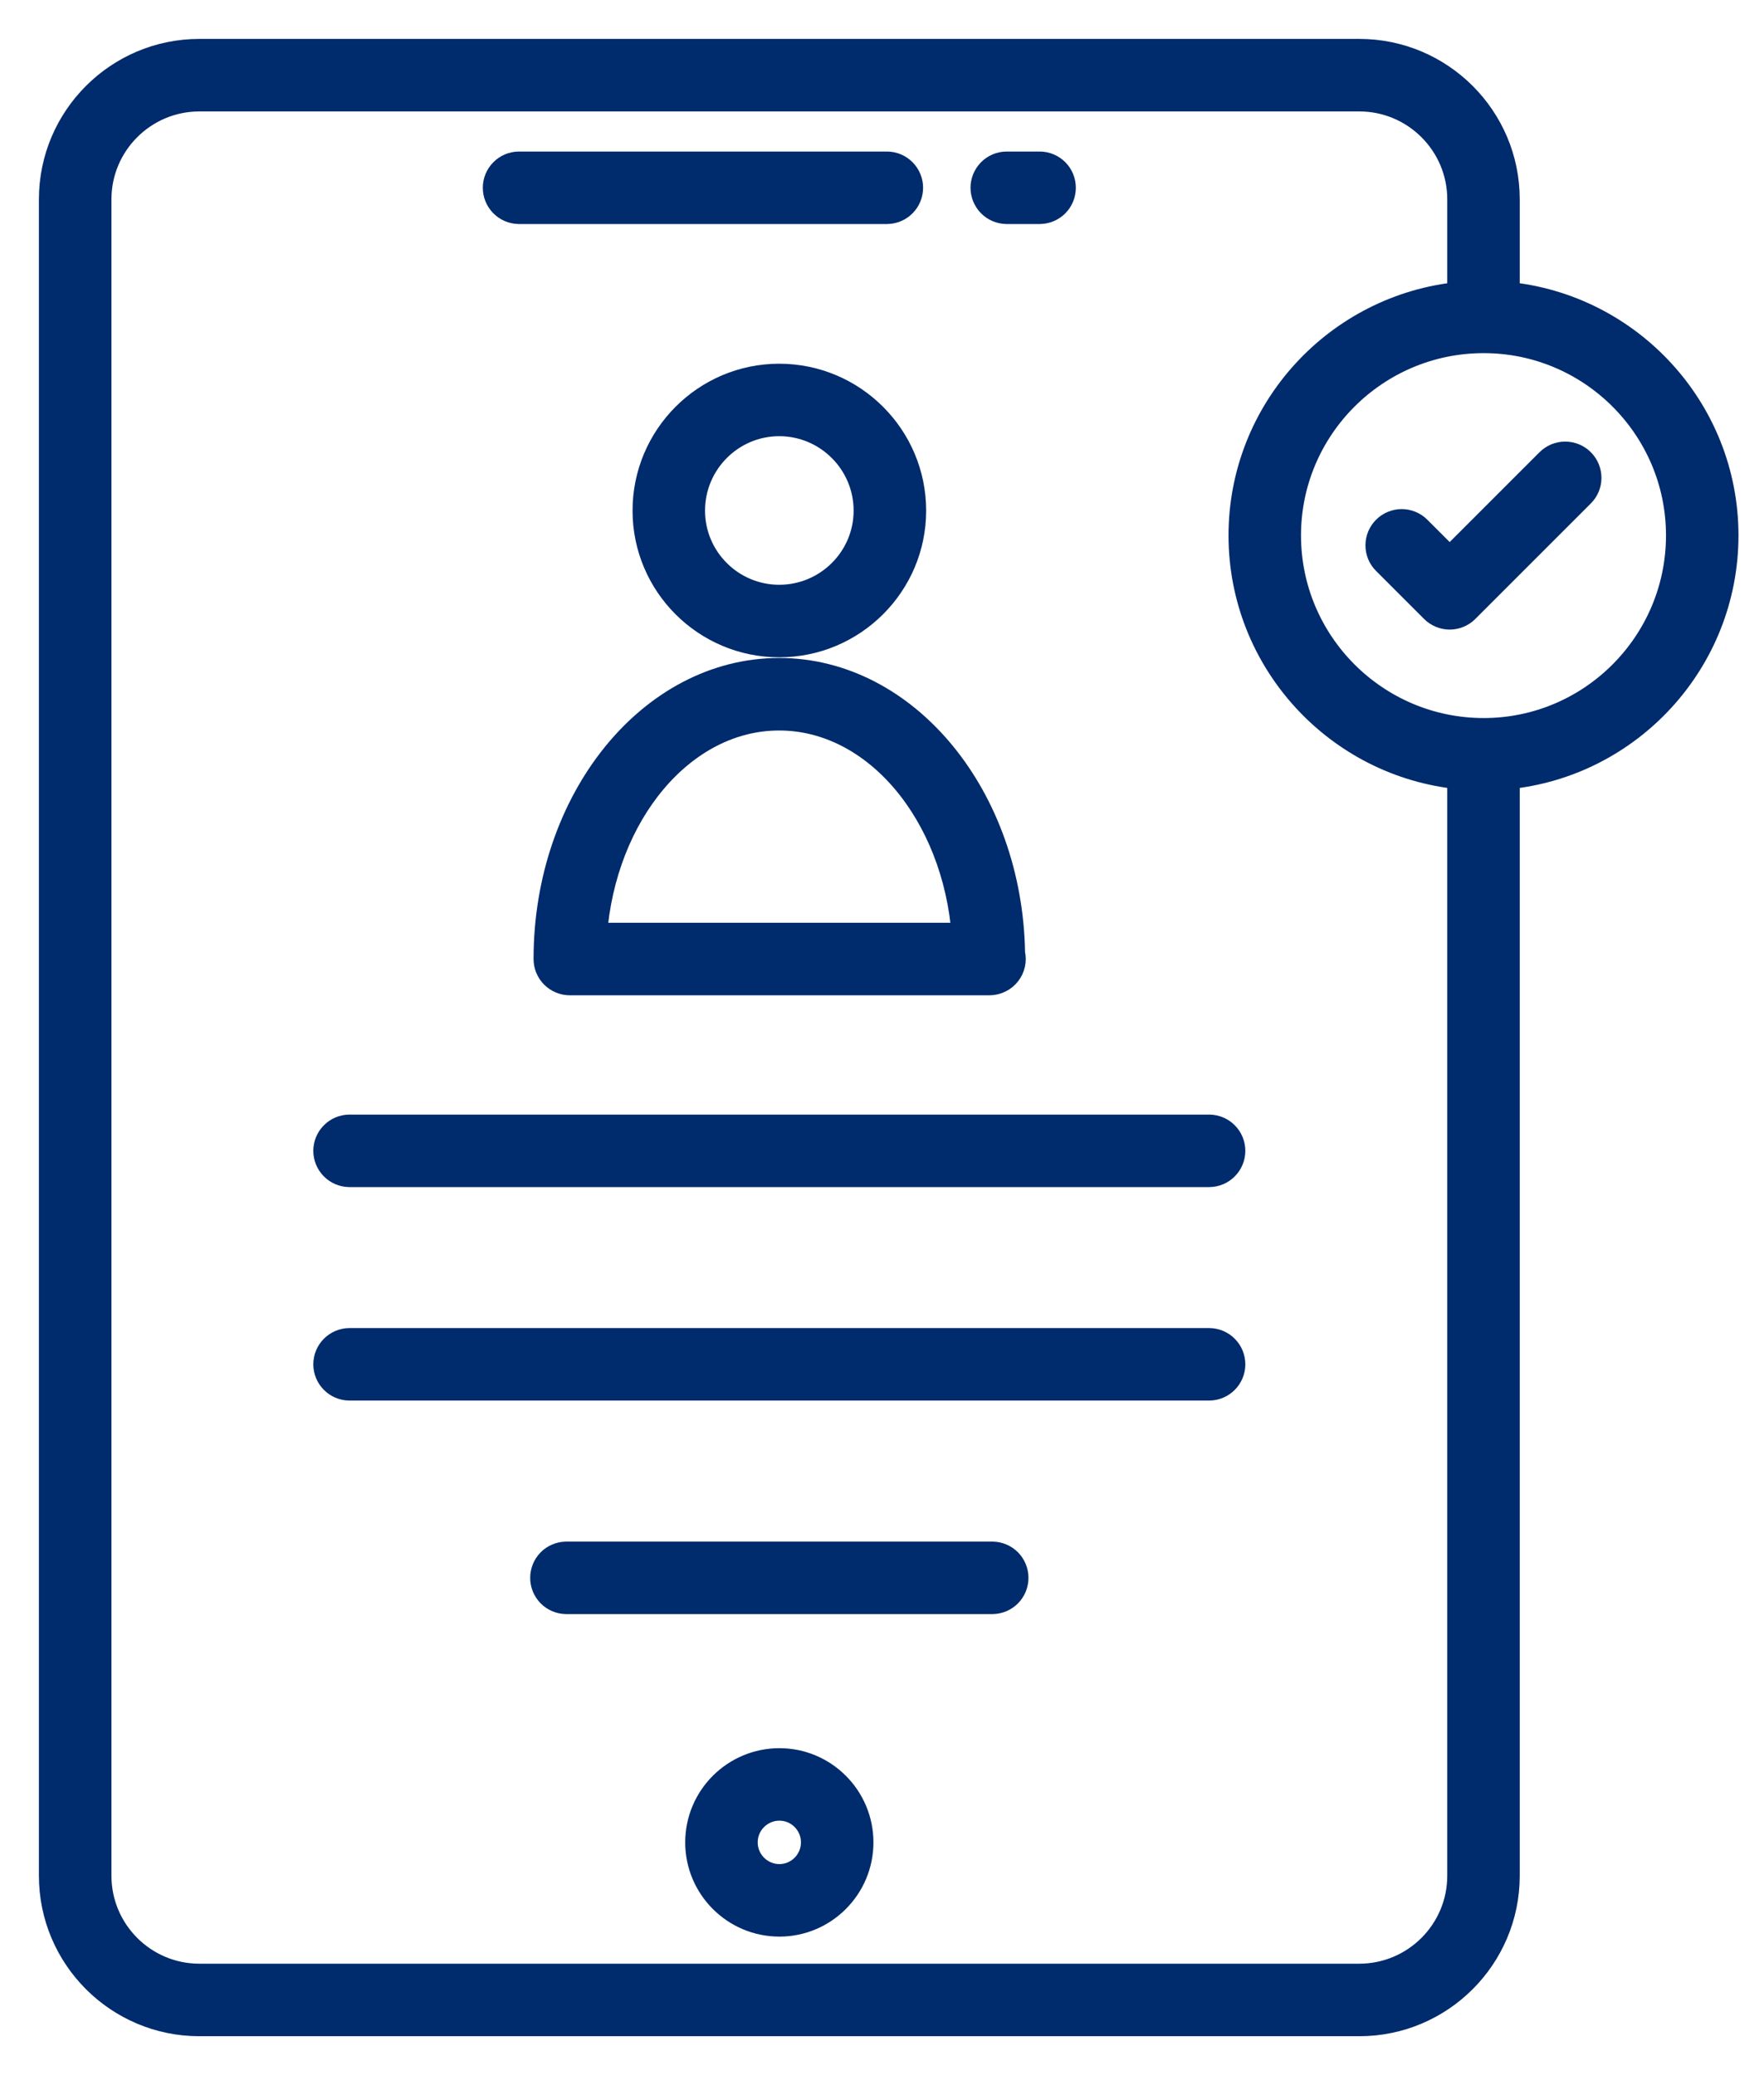
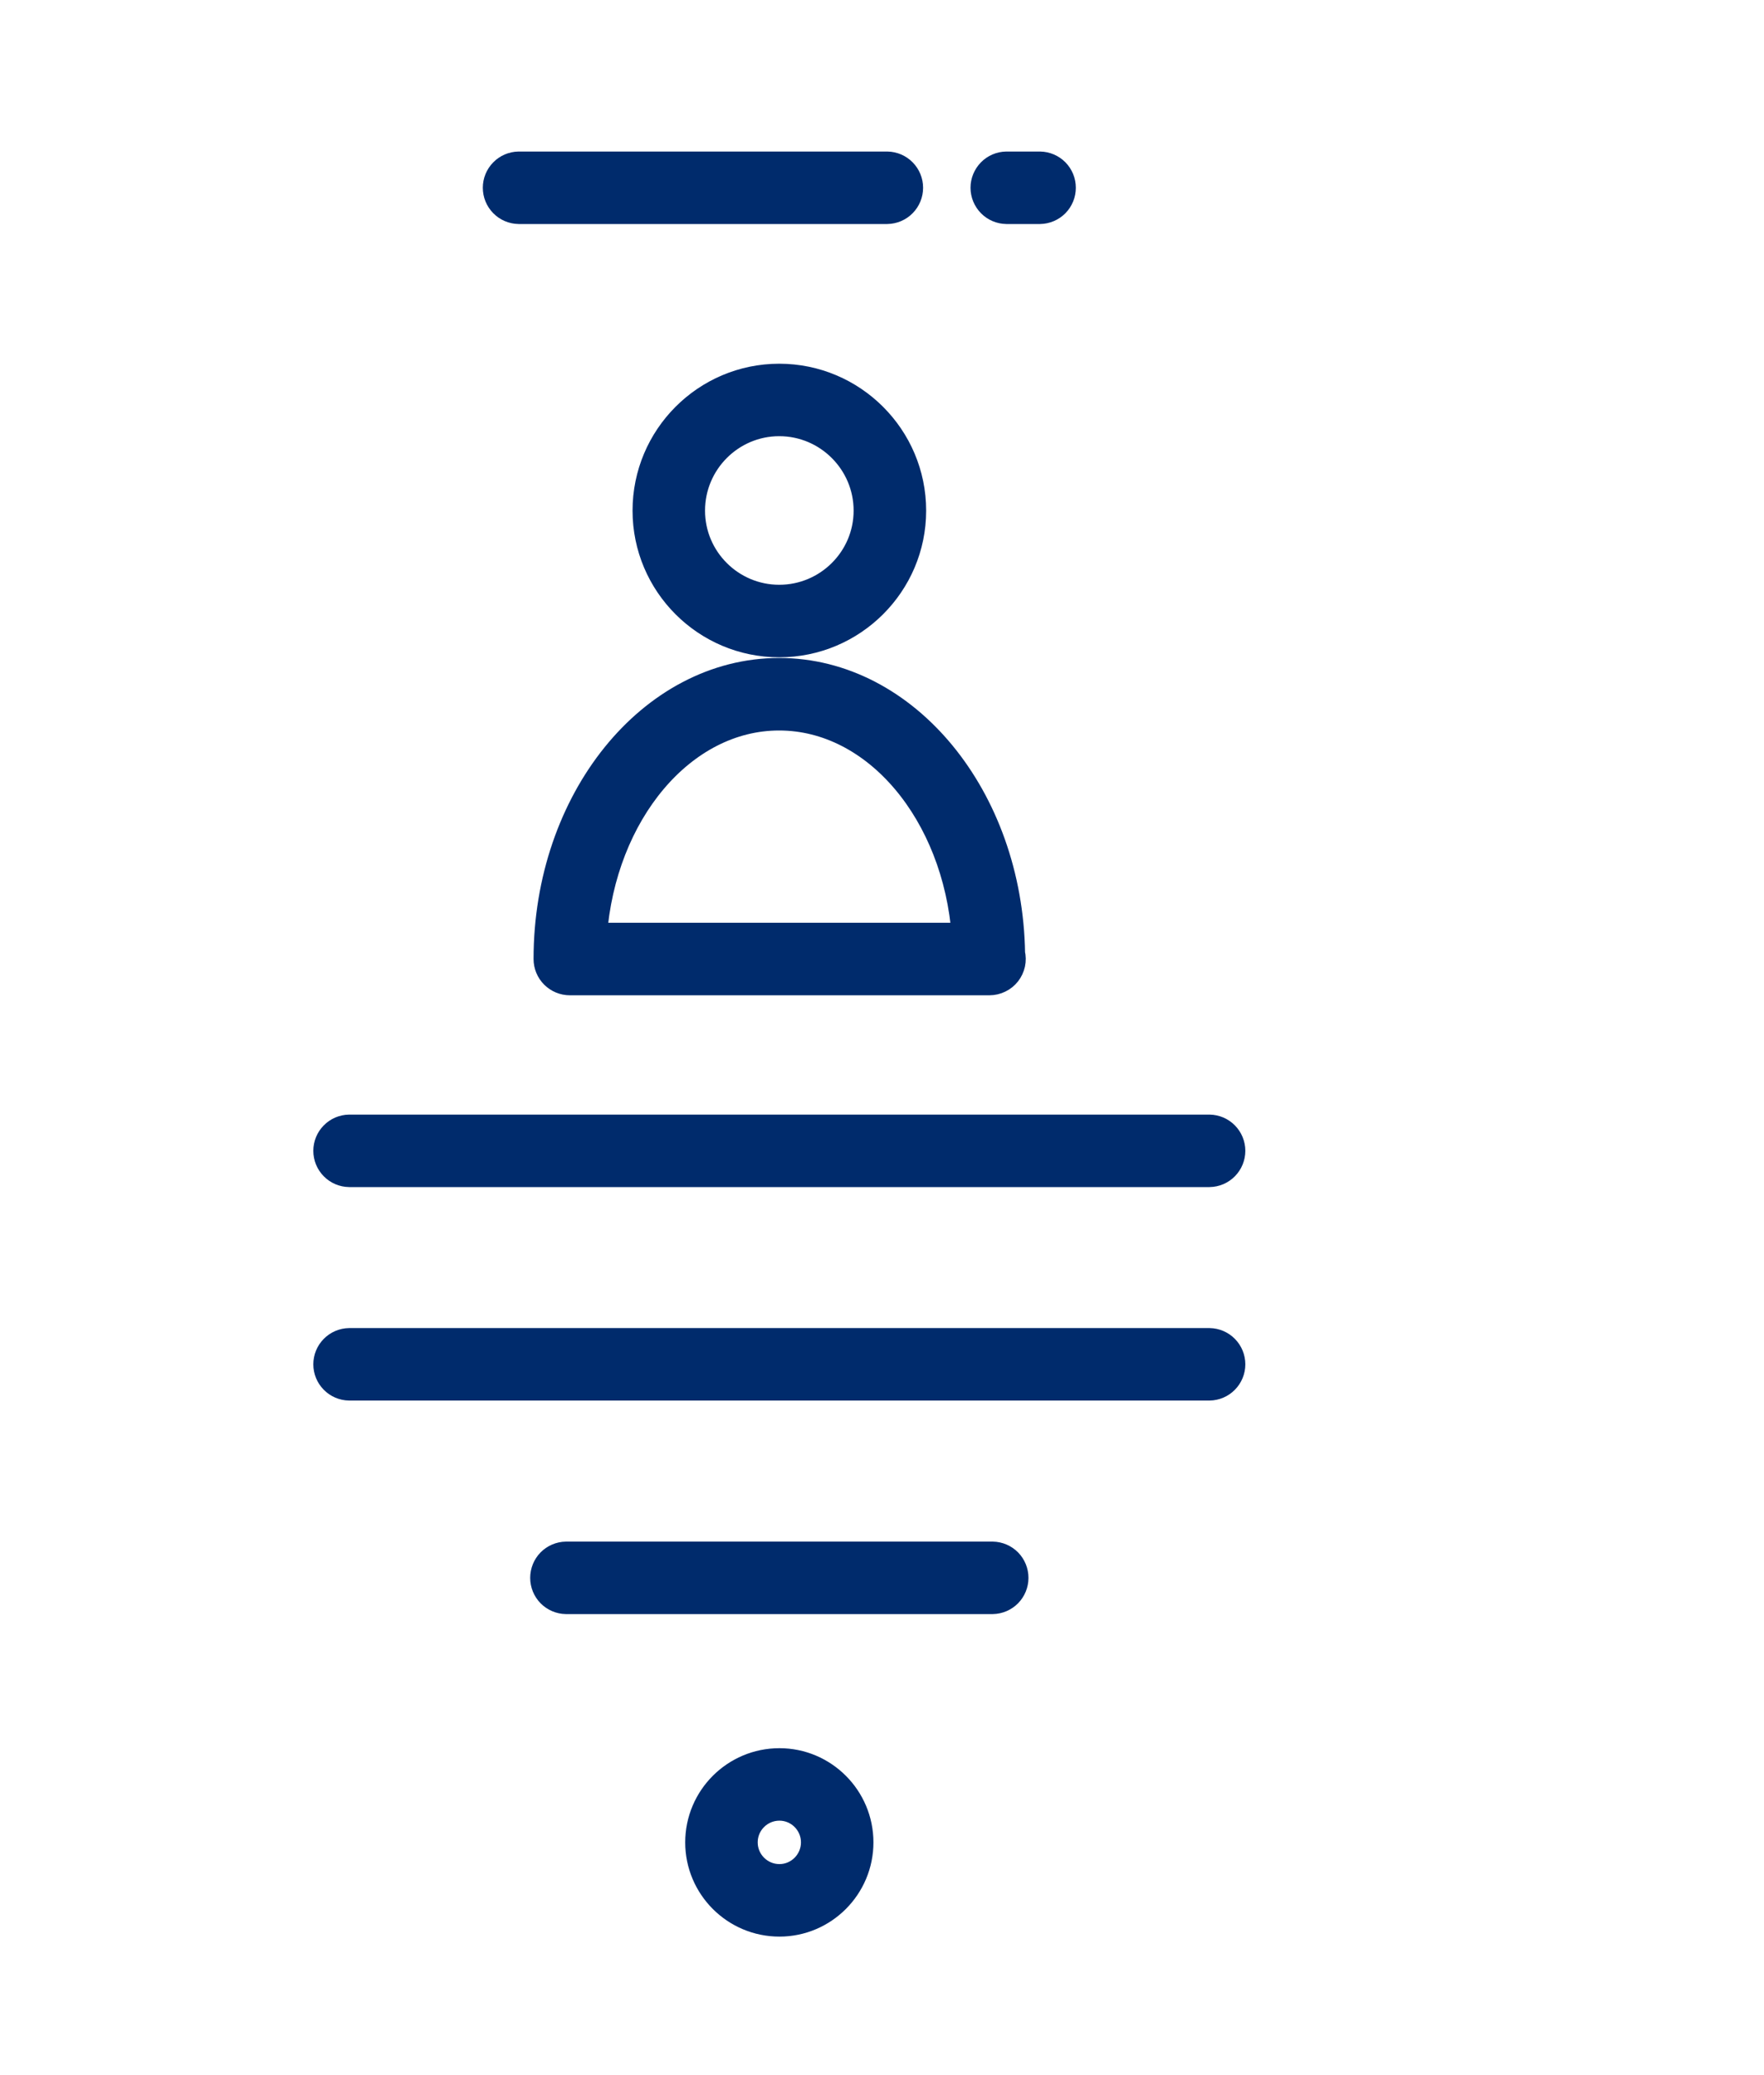
<svg xmlns="http://www.w3.org/2000/svg" width="34" height="40" viewBox="0 0 34 40" fill="none">
  <path d="M19.397 4.068H20.046C20.163 4.066 20.275 4.018 20.358 3.934C20.44 3.85 20.486 3.737 20.486 3.619C20.486 3.502 20.44 3.389 20.358 3.305C20.275 3.221 20.163 3.173 20.046 3.171H19.397C19.279 3.173 19.167 3.221 19.085 3.305C19.003 3.389 18.956 3.502 18.956 3.619C18.956 3.737 19.003 3.85 19.085 3.934C19.167 4.018 19.279 4.066 19.397 4.068ZM9.997 4.068H17.101C17.219 4.066 17.331 4.018 17.413 3.934C17.496 3.85 17.542 3.737 17.542 3.619C17.542 3.502 17.496 3.389 17.413 3.305C17.331 3.221 17.219 3.173 17.101 3.171H9.997C9.879 3.173 9.767 3.221 9.685 3.305C9.602 3.389 9.556 3.502 9.556 3.619C9.556 3.737 9.602 3.85 9.685 3.934C9.767 4.018 9.879 4.066 9.997 4.068ZM15.023 33.948C14.159 33.948 13.457 34.65 13.457 35.514C13.457 36.377 14.159 37.08 15.023 37.08C15.884 37.08 16.585 36.377 16.585 35.514C16.585 34.65 15.884 33.948 15.023 33.948ZM15.023 36.182C14.654 36.182 14.354 35.882 14.354 35.513C14.354 35.145 14.654 34.845 15.023 34.845C15.389 34.845 15.688 35.145 15.688 35.513C15.688 35.882 15.389 36.182 15.023 36.182ZM15.019 7.261C13.598 7.261 12.442 8.419 12.442 9.843C12.442 11.264 13.598 12.42 15.019 12.42C16.442 12.42 17.601 11.264 17.601 9.843C17.601 8.419 16.442 7.261 15.019 7.261ZM15.019 11.522C14.093 11.522 13.339 10.769 13.339 9.843C13.339 8.914 14.093 8.158 15.019 8.158C15.947 8.158 16.703 8.914 16.703 9.843C16.703 10.769 15.947 11.522 15.019 11.522ZM10.534 18.486C10.534 18.605 10.581 18.719 10.665 18.803C10.749 18.887 10.863 18.935 10.982 18.935H19.072C19.14 18.935 19.207 18.919 19.268 18.889C19.329 18.86 19.383 18.816 19.425 18.763C19.467 18.709 19.496 18.647 19.511 18.58C19.525 18.514 19.524 18.445 19.508 18.379C19.462 15.366 17.465 12.933 15.017 12.933C12.544 12.933 10.534 15.424 10.534 18.486ZM18.594 18.037H11.448C11.622 15.68 13.156 13.831 15.017 13.831C16.882 13.831 18.42 15.68 18.594 18.037ZM6.73 22.632H23.312C23.43 22.63 23.542 22.582 23.624 22.498C23.707 22.414 23.753 22.301 23.753 22.183C23.753 22.066 23.707 21.953 23.624 21.869C23.542 21.785 23.43 21.737 23.312 21.735H6.73C6.612 21.737 6.5 21.785 6.418 21.869C6.335 21.953 6.289 22.066 6.289 22.183C6.289 22.301 6.335 22.414 6.418 22.498C6.5 22.582 6.612 22.63 6.73 22.632ZM6.73 26.747H23.312C23.43 26.745 23.542 26.697 23.624 26.613C23.707 26.529 23.753 26.416 23.753 26.299C23.753 26.181 23.707 26.068 23.624 25.984C23.542 25.9 23.43 25.852 23.312 25.85H6.73C6.612 25.852 6.5 25.9 6.418 25.984C6.335 26.068 6.289 26.181 6.289 26.299C6.289 26.416 6.335 26.529 6.418 26.613C6.5 26.697 6.612 26.745 6.73 26.747ZM19.133 29.966H10.909C10.792 29.968 10.68 30.016 10.597 30.1C10.515 30.184 10.469 30.297 10.469 30.415C10.469 30.532 10.515 30.645 10.597 30.729C10.68 30.813 10.792 30.861 10.909 30.863H19.133C19.25 30.861 19.362 30.813 19.445 30.729C19.527 30.645 19.573 30.532 19.573 30.415C19.573 30.297 19.527 30.184 19.445 30.1C19.362 30.016 19.25 29.968 19.133 29.966Z" fill="#002B6C" stroke="#002B6C" stroke-width="0.5" />
-   <path d="M1 3.842V36.157C1 37.725 2.275 39 3.842 39H26.2C27.767 39 29.042 37.725 29.042 36.157V14.966C31.404 14.741 33.258 12.744 33.258 10.321C33.258 7.901 31.404 5.907 29.042 5.682V3.842C29.042 2.275 27.767 1 26.2 1H3.842C2.275 1 1 2.275 1 3.842ZM28.597 6.557C30.672 6.557 32.361 8.245 32.361 10.321C32.361 12.4 30.672 14.091 28.597 14.091C26.518 14.091 24.826 12.4 24.826 10.321C24.826 8.245 26.517 6.557 28.597 6.557ZM1.898 3.842C1.898 2.77 2.77 1.898 3.843 1.898H26.2C27.272 1.898 28.145 2.77 28.145 3.842V5.682C25.782 5.91 23.929 7.903 23.929 10.321C23.929 12.742 25.782 14.738 28.145 14.966V36.157C28.145 37.23 27.272 38.102 26.2 38.102H3.842C2.77 38.102 1.898 37.23 1.898 36.157L1.898 3.842Z" fill="#002B6C" stroke="#002B6C" stroke-width="0.5" />
-   <path d="M27.625 11.754C27.666 11.796 27.716 11.829 27.77 11.851C27.825 11.874 27.883 11.886 27.942 11.886C28.001 11.886 28.059 11.874 28.114 11.851C28.168 11.829 28.218 11.796 28.259 11.754L30.485 9.528C30.527 9.486 30.56 9.437 30.583 9.383C30.605 9.328 30.617 9.27 30.617 9.211C30.617 9.152 30.605 9.094 30.583 9.039C30.56 8.985 30.527 8.935 30.485 8.893C30.444 8.852 30.394 8.819 30.34 8.796C30.285 8.774 30.227 8.762 30.168 8.762C30.109 8.762 30.051 8.774 29.996 8.796C29.942 8.819 29.892 8.852 29.851 8.893L27.942 10.802L27.334 10.195C27.293 10.153 27.243 10.12 27.189 10.098C27.134 10.075 27.076 10.063 27.017 10.063C26.958 10.063 26.9 10.075 26.845 10.098C26.791 10.12 26.741 10.153 26.7 10.195C26.658 10.237 26.625 10.286 26.602 10.341C26.58 10.395 26.568 10.453 26.568 10.512C26.568 10.571 26.58 10.63 26.602 10.684C26.625 10.738 26.658 10.788 26.7 10.829L27.625 11.754Z" fill="#002B6C" stroke="#002B6C" stroke-width="0.5" />
</svg>